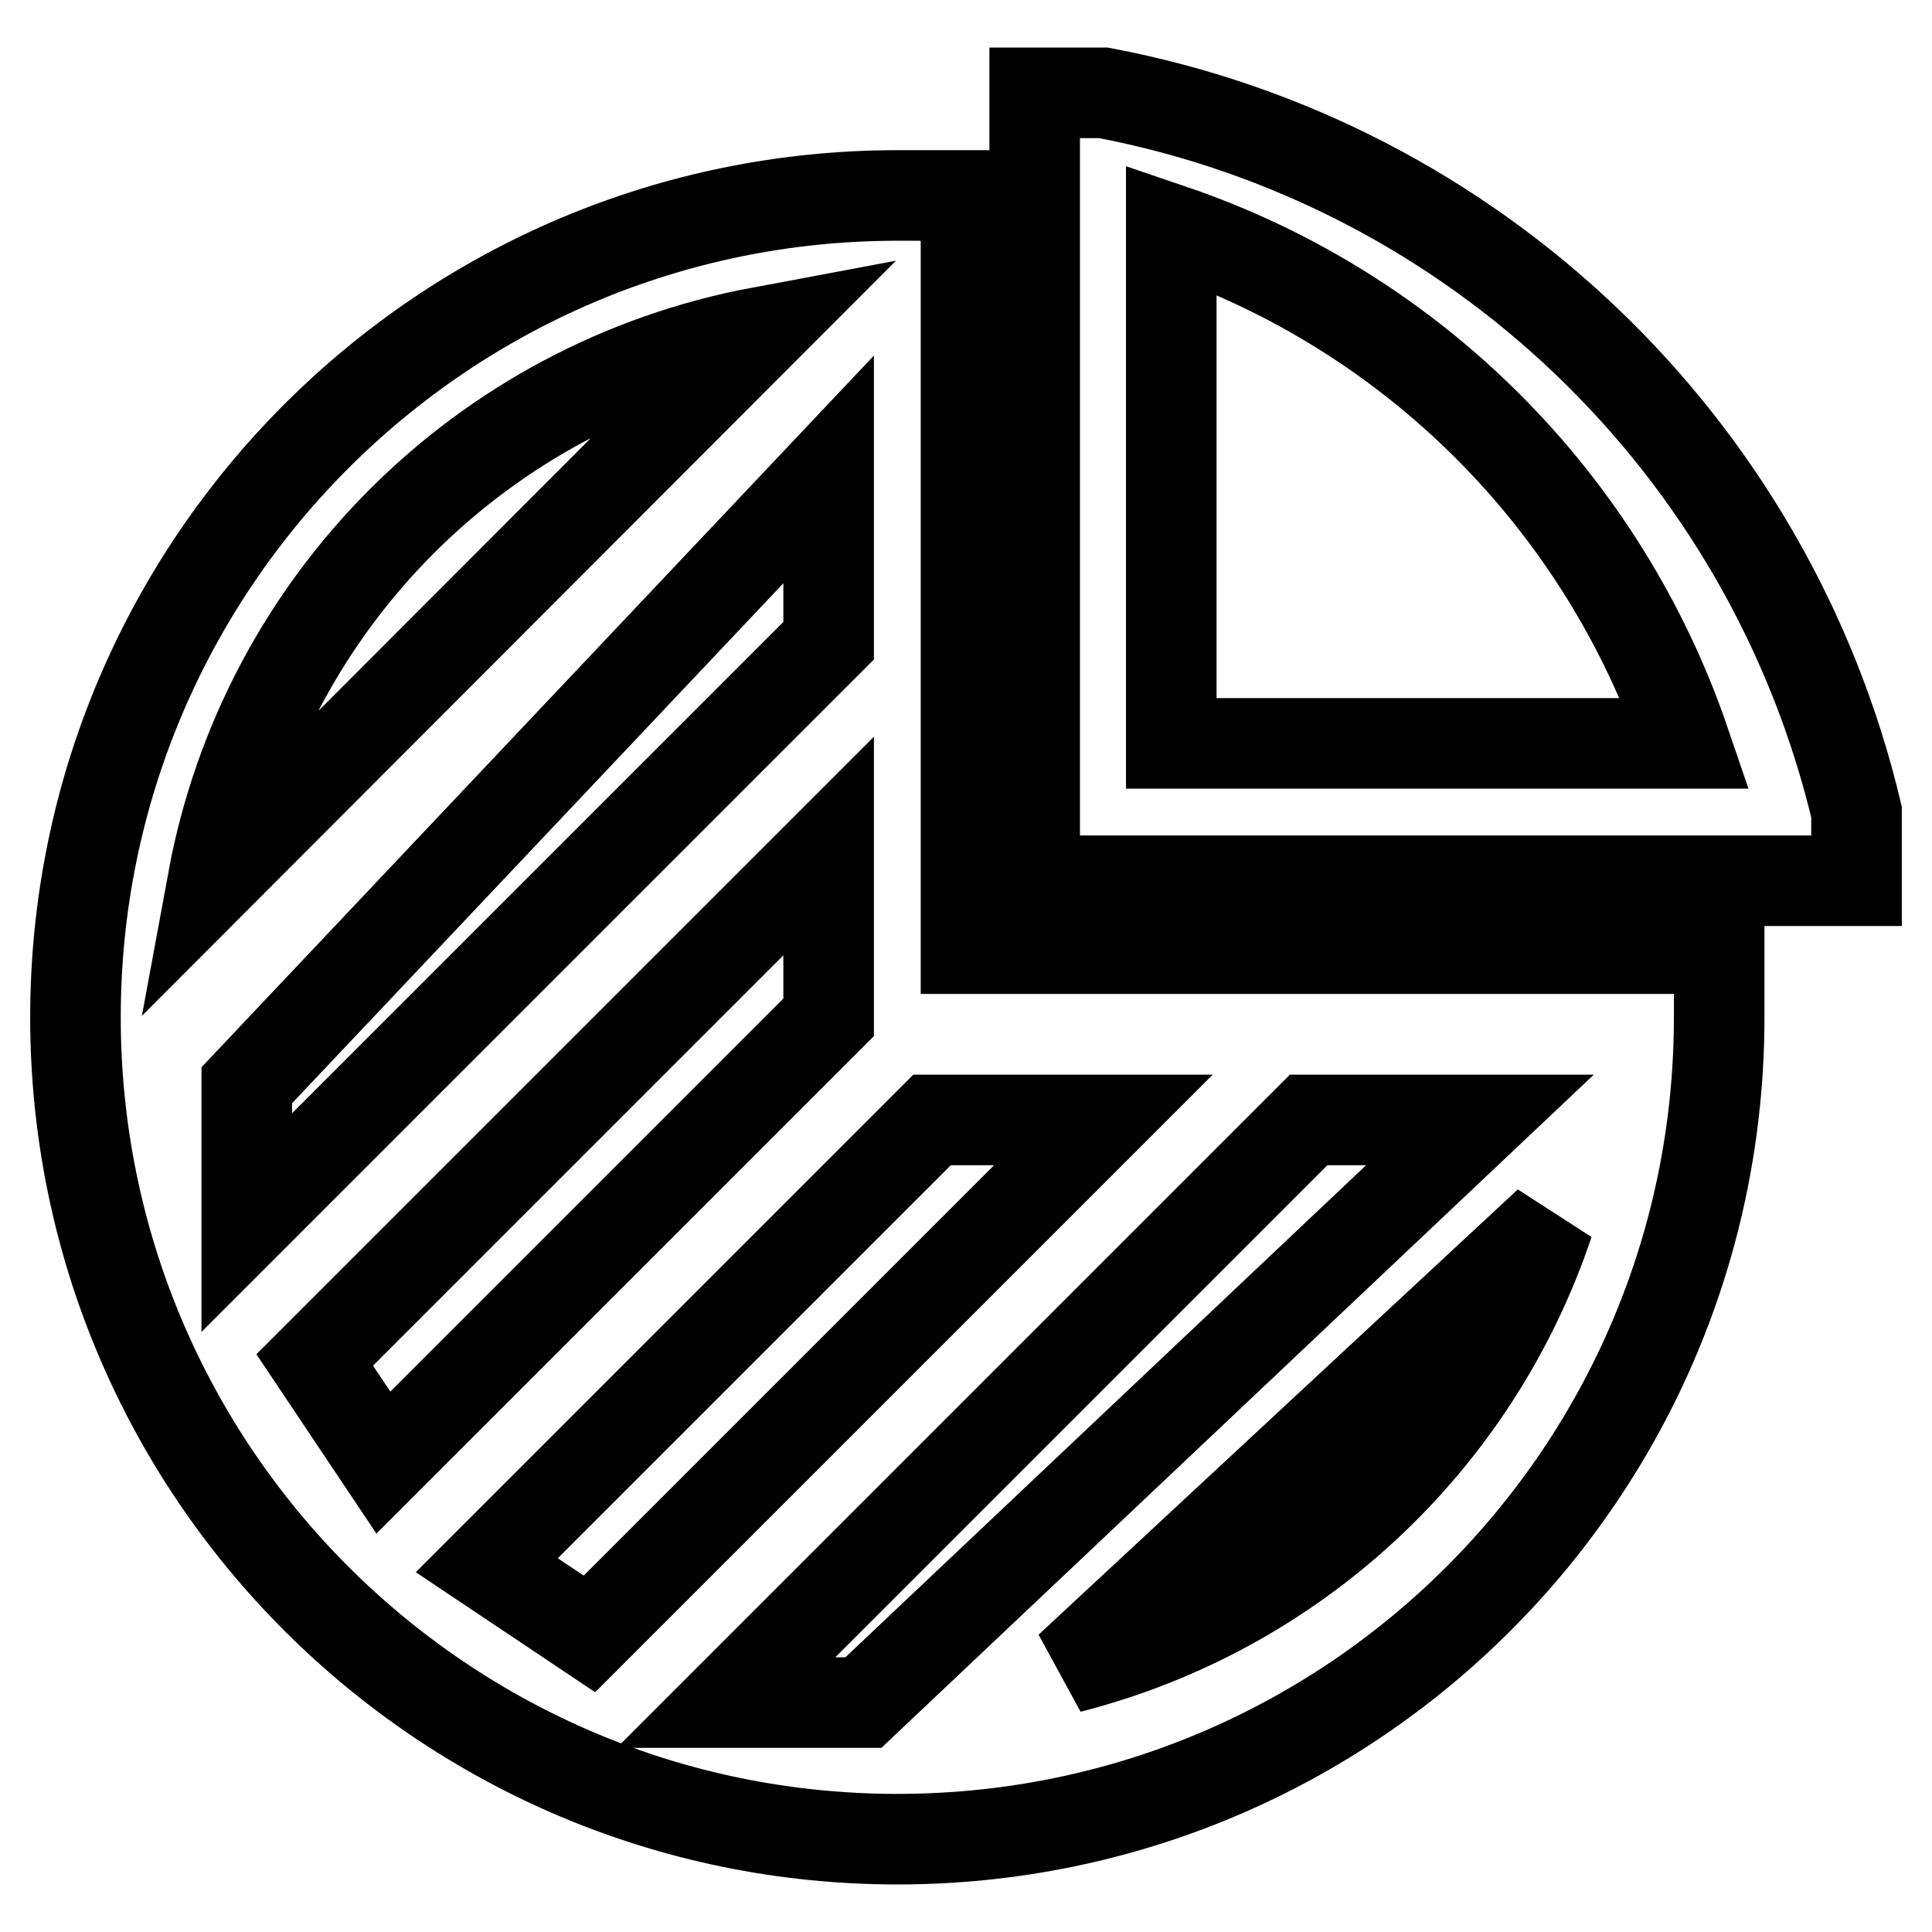
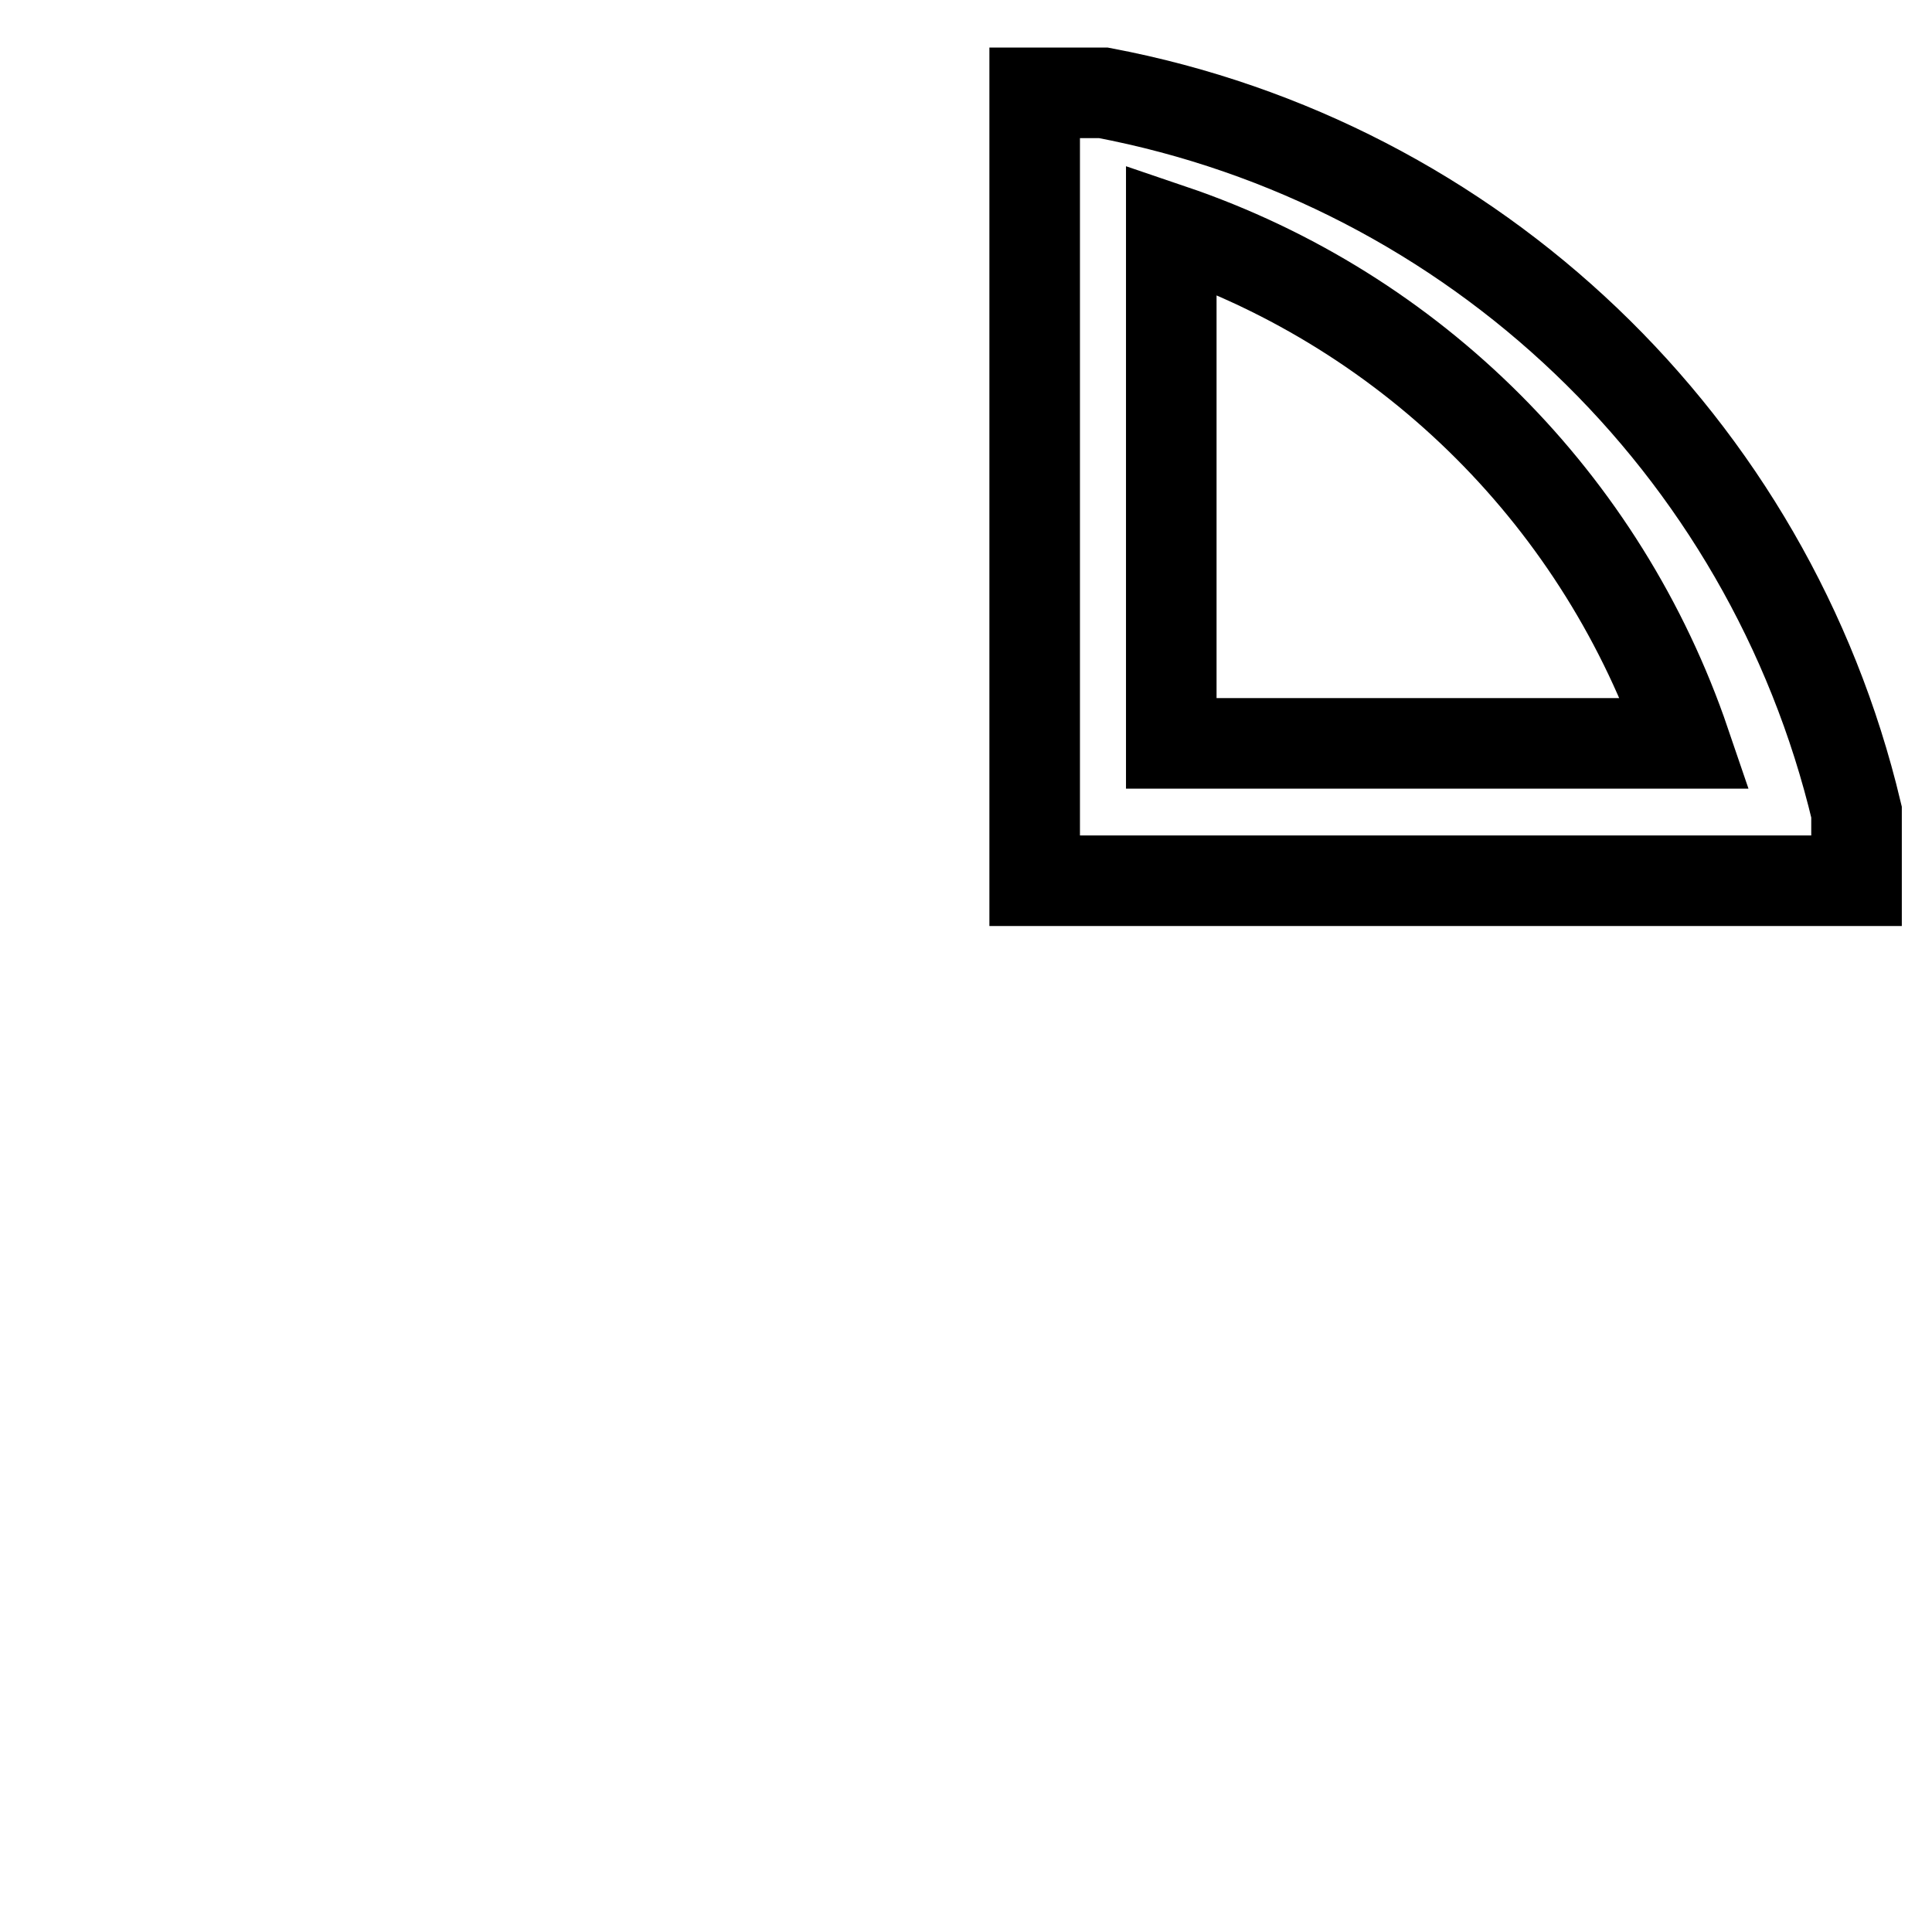
<svg xmlns="http://www.w3.org/2000/svg" version="1.1" x="0px" y="0px" viewBox="0 0 256 256" enable-background="new 0 0 256 256" xml:space="preserve">
  <g>
-     <path stroke-width="12" fill-opacity="0" stroke="#000000" d="M227.8,134.8v-9.1H128V25.9h-9.1C58.8,25.9,10,74.7,10,134.8c0,60.2,48.8,108.9,108.9,108.9 C179.1,243.7,227.8,195,227.8,134.8z M109.8,62.2v22.7L32.7,162v-18.2L109.8,62.2z M28.2,116.7C35,79.8,63.9,50.9,100.8,44 L28.2,116.7z M109.8,112.1v22.7l-59,59l-9.1-13.6L109.8,112.1z M123.5,148.4h22.7l-68.1,68.1l-13.6-9.1L123.5,148.4z M173.4,148.4 h22.7l-81.7,77.2H96.2L173.4,148.4z M205.2,162c-9.8,29.2-33.7,51.4-63.5,59L205.2,162z" />
    <path stroke-width="12" fill-opacity="0" stroke="#000000" d="M137.1,116.7H246v-9.1c-11.6-48.7-50.7-86-99.8-95.3h-9.1V116.7z M223.3,98.5h-68.1V30.4 C187.3,41.3,212.4,66.5,223.3,98.5z" />
  </g>
</svg>